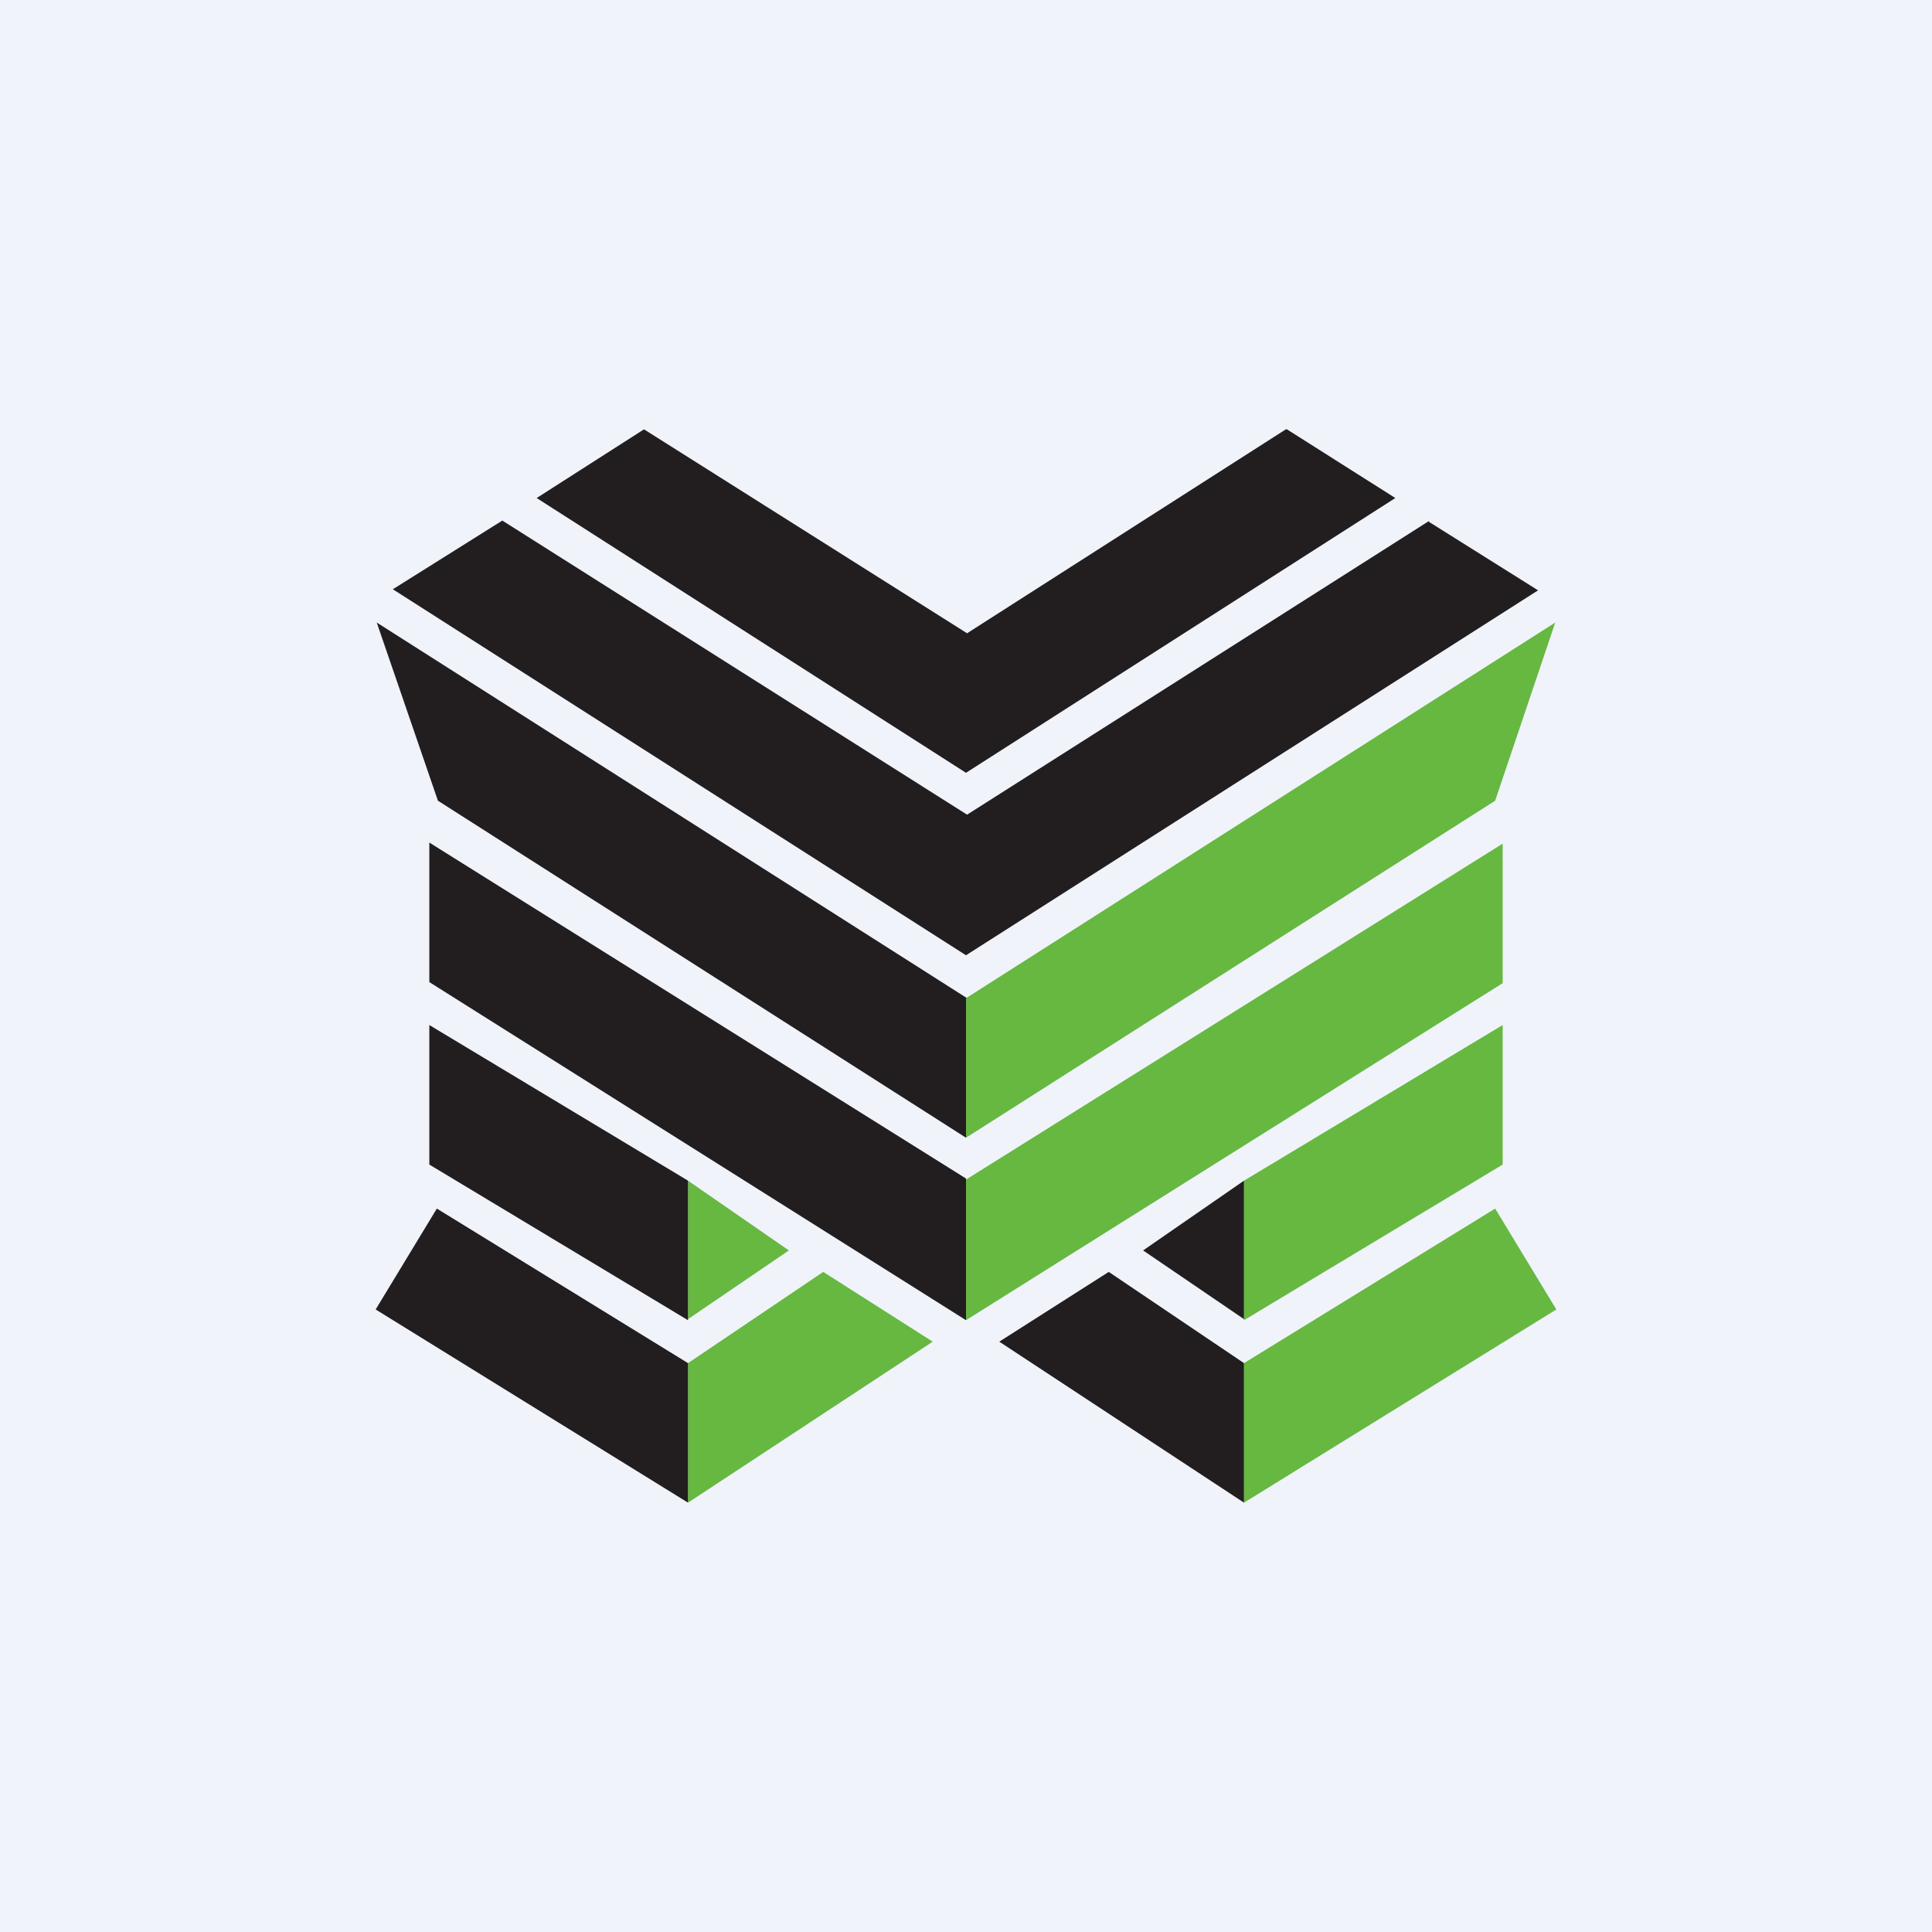
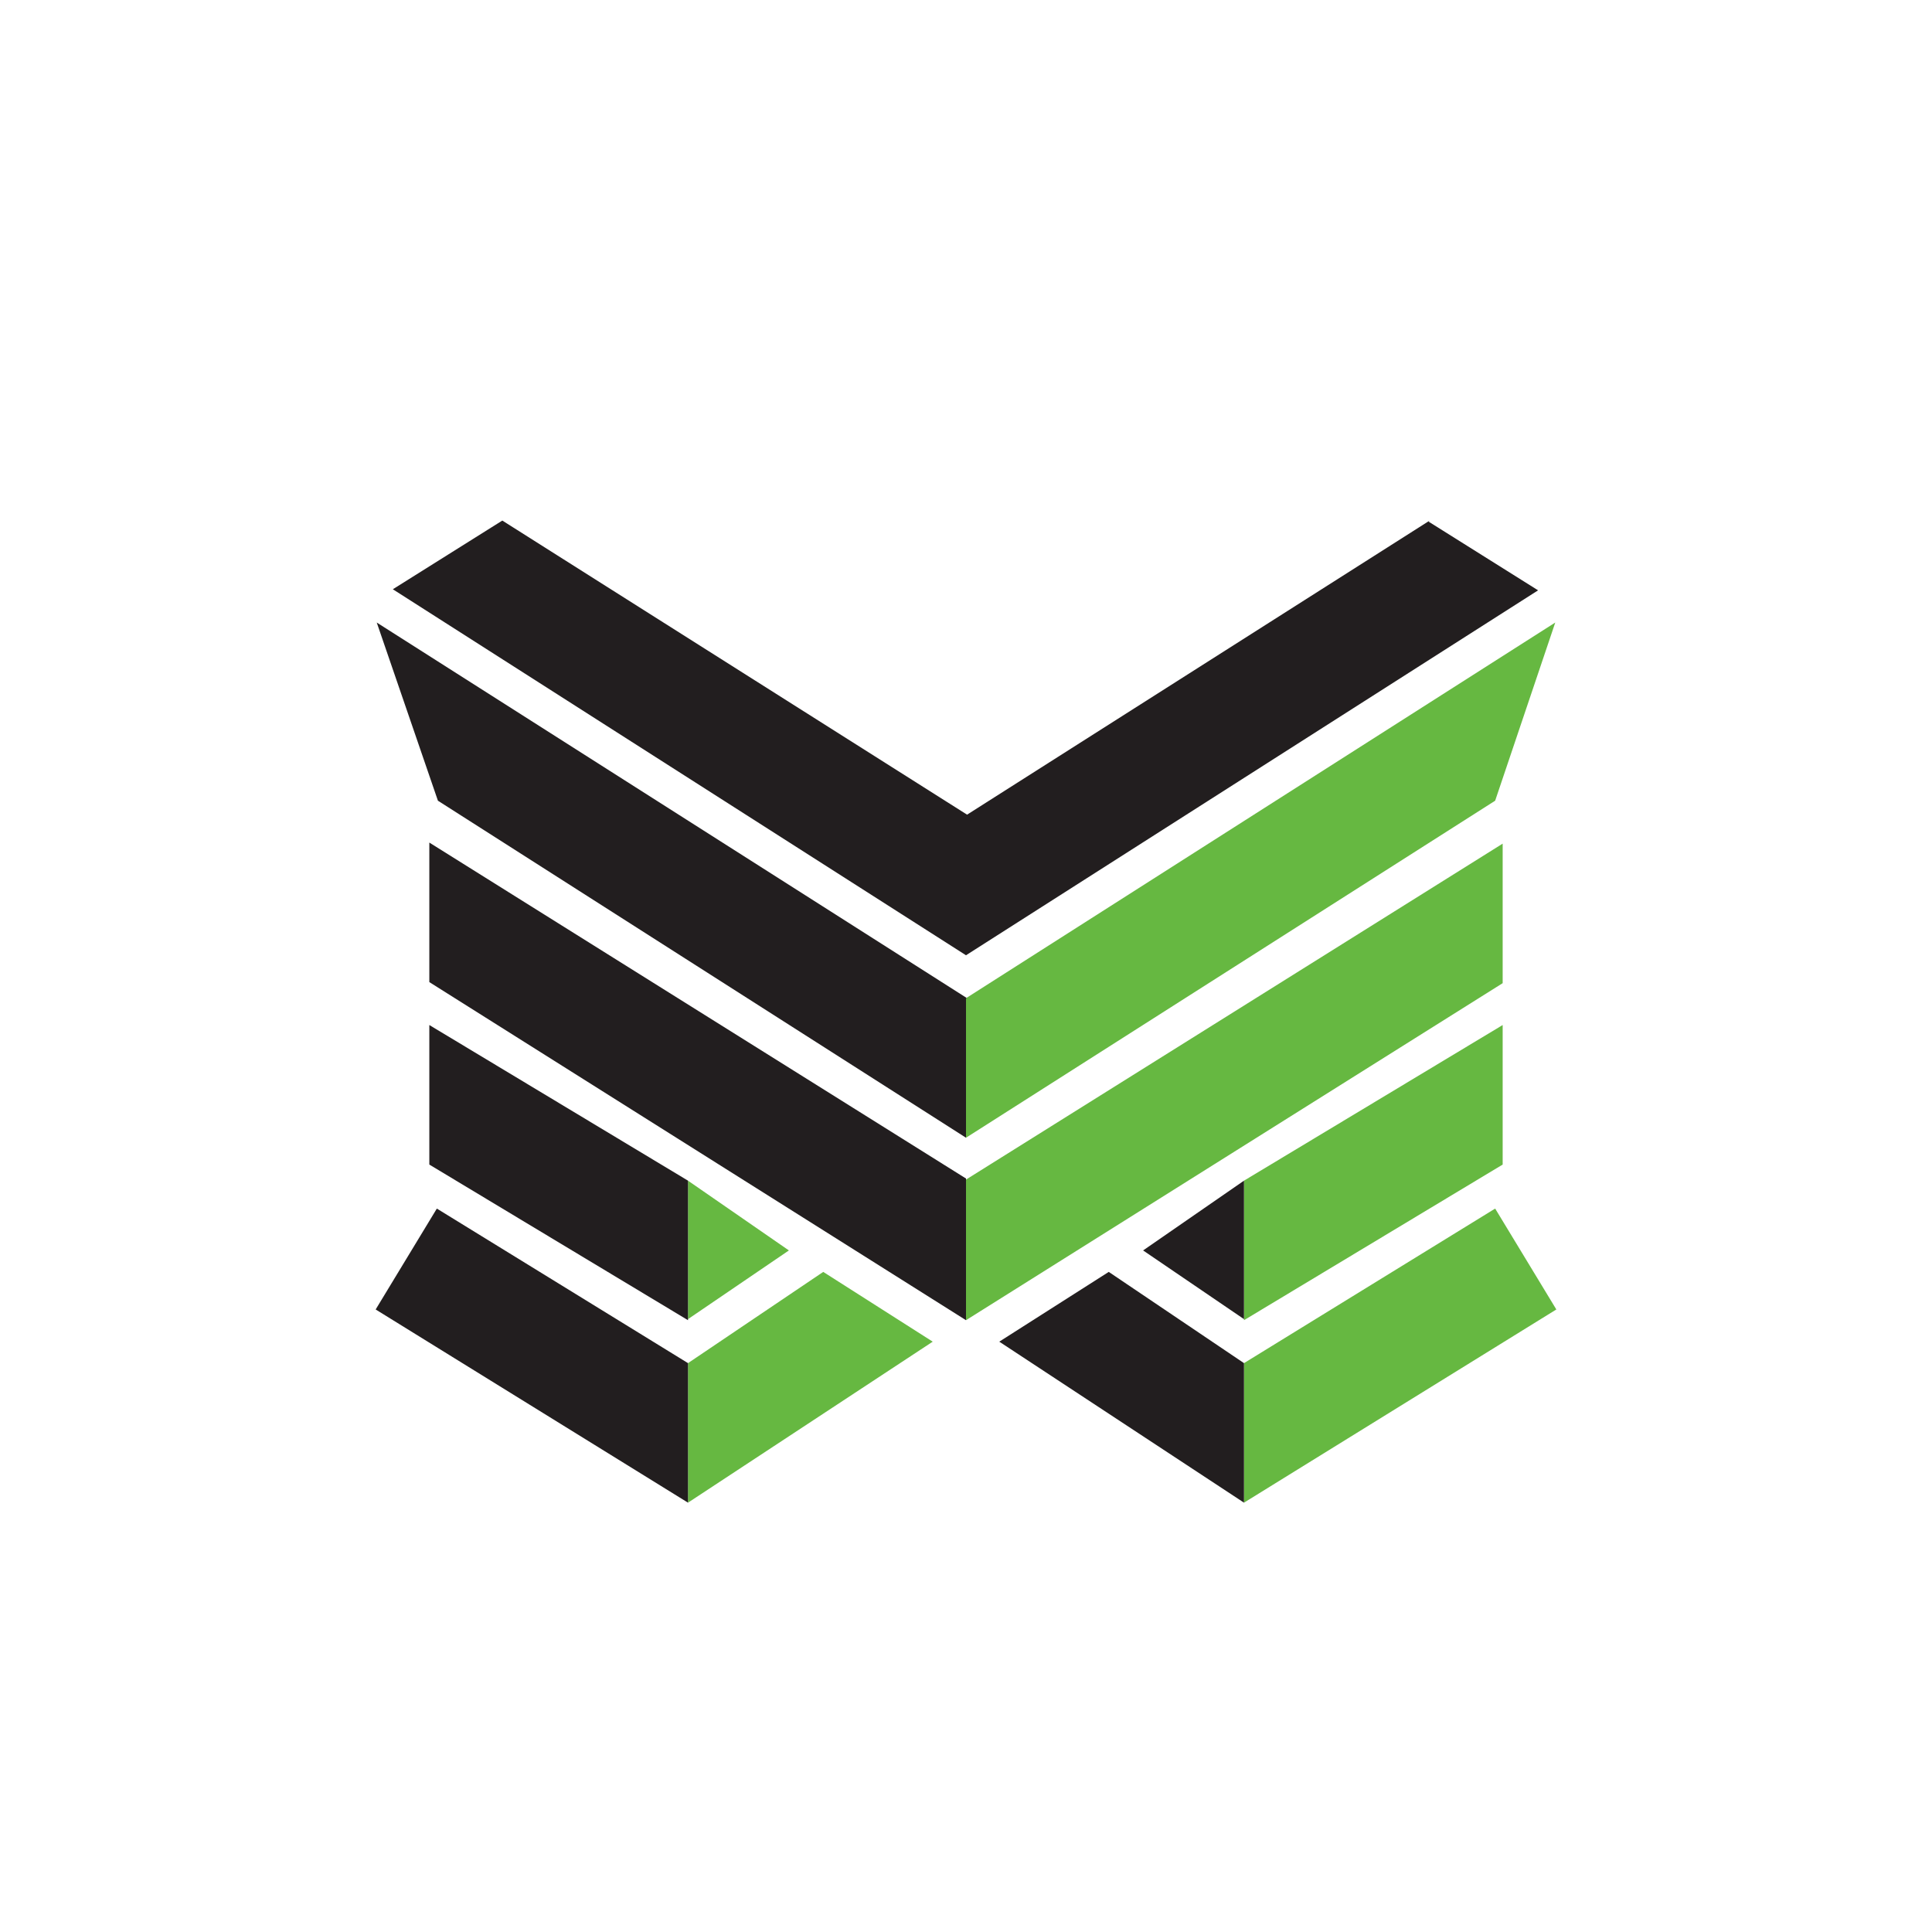
<svg xmlns="http://www.w3.org/2000/svg" width="18" height="18" viewBox="0 0 18 18">
-   <path fill="#F0F3FA" d="M0 0h18v18H0z" />
  <path d="M9 9.3v1.3l4.93-3.14.56-1.66L9 9.3ZM11.59 12.3 14 10.85v-1.3L11.59 11v1.3ZM11.59 14l2.91-1.8-.57-.94-2.34 1.44V14ZM9 12.3l5-3.14v-1.3l-5 3.13v1.3ZM8.69 12.5 6.41 14v-1.3l1.26-.85 1.02.65ZM6.41 12.3V11l.94.65-.94.64Z" fill="#66B841" />
  <path d="m9.31 12.5 2.28 1.5v-1.3l-1.26-.85-1.02.65ZM11.59 12.3V11l-.94.65.94.64ZM9 9.3v1.3L4.08 7.46 3.51 5.8l5.5 3.5ZM6.41 12.3 4 10.85v-1.3L6.41 11v1.3ZM6.41 14 3.5 12.2l.57-.94 2.34 1.44V14ZM9 12.3 4 9.15v-1.3l5 3.13v1.3ZM13.32 4.85 9.01 7.59 4.68 4.85l-1.02.64L9 8.9l5.33-3.4-1.02-.64Z" fill="#221E1F" />
-   <path d="M11.98 4 9.01 5.9 6 4 5 4.64 9 7.2l4-2.56L11.99 4Z" fill="#221E1F" />
</svg>